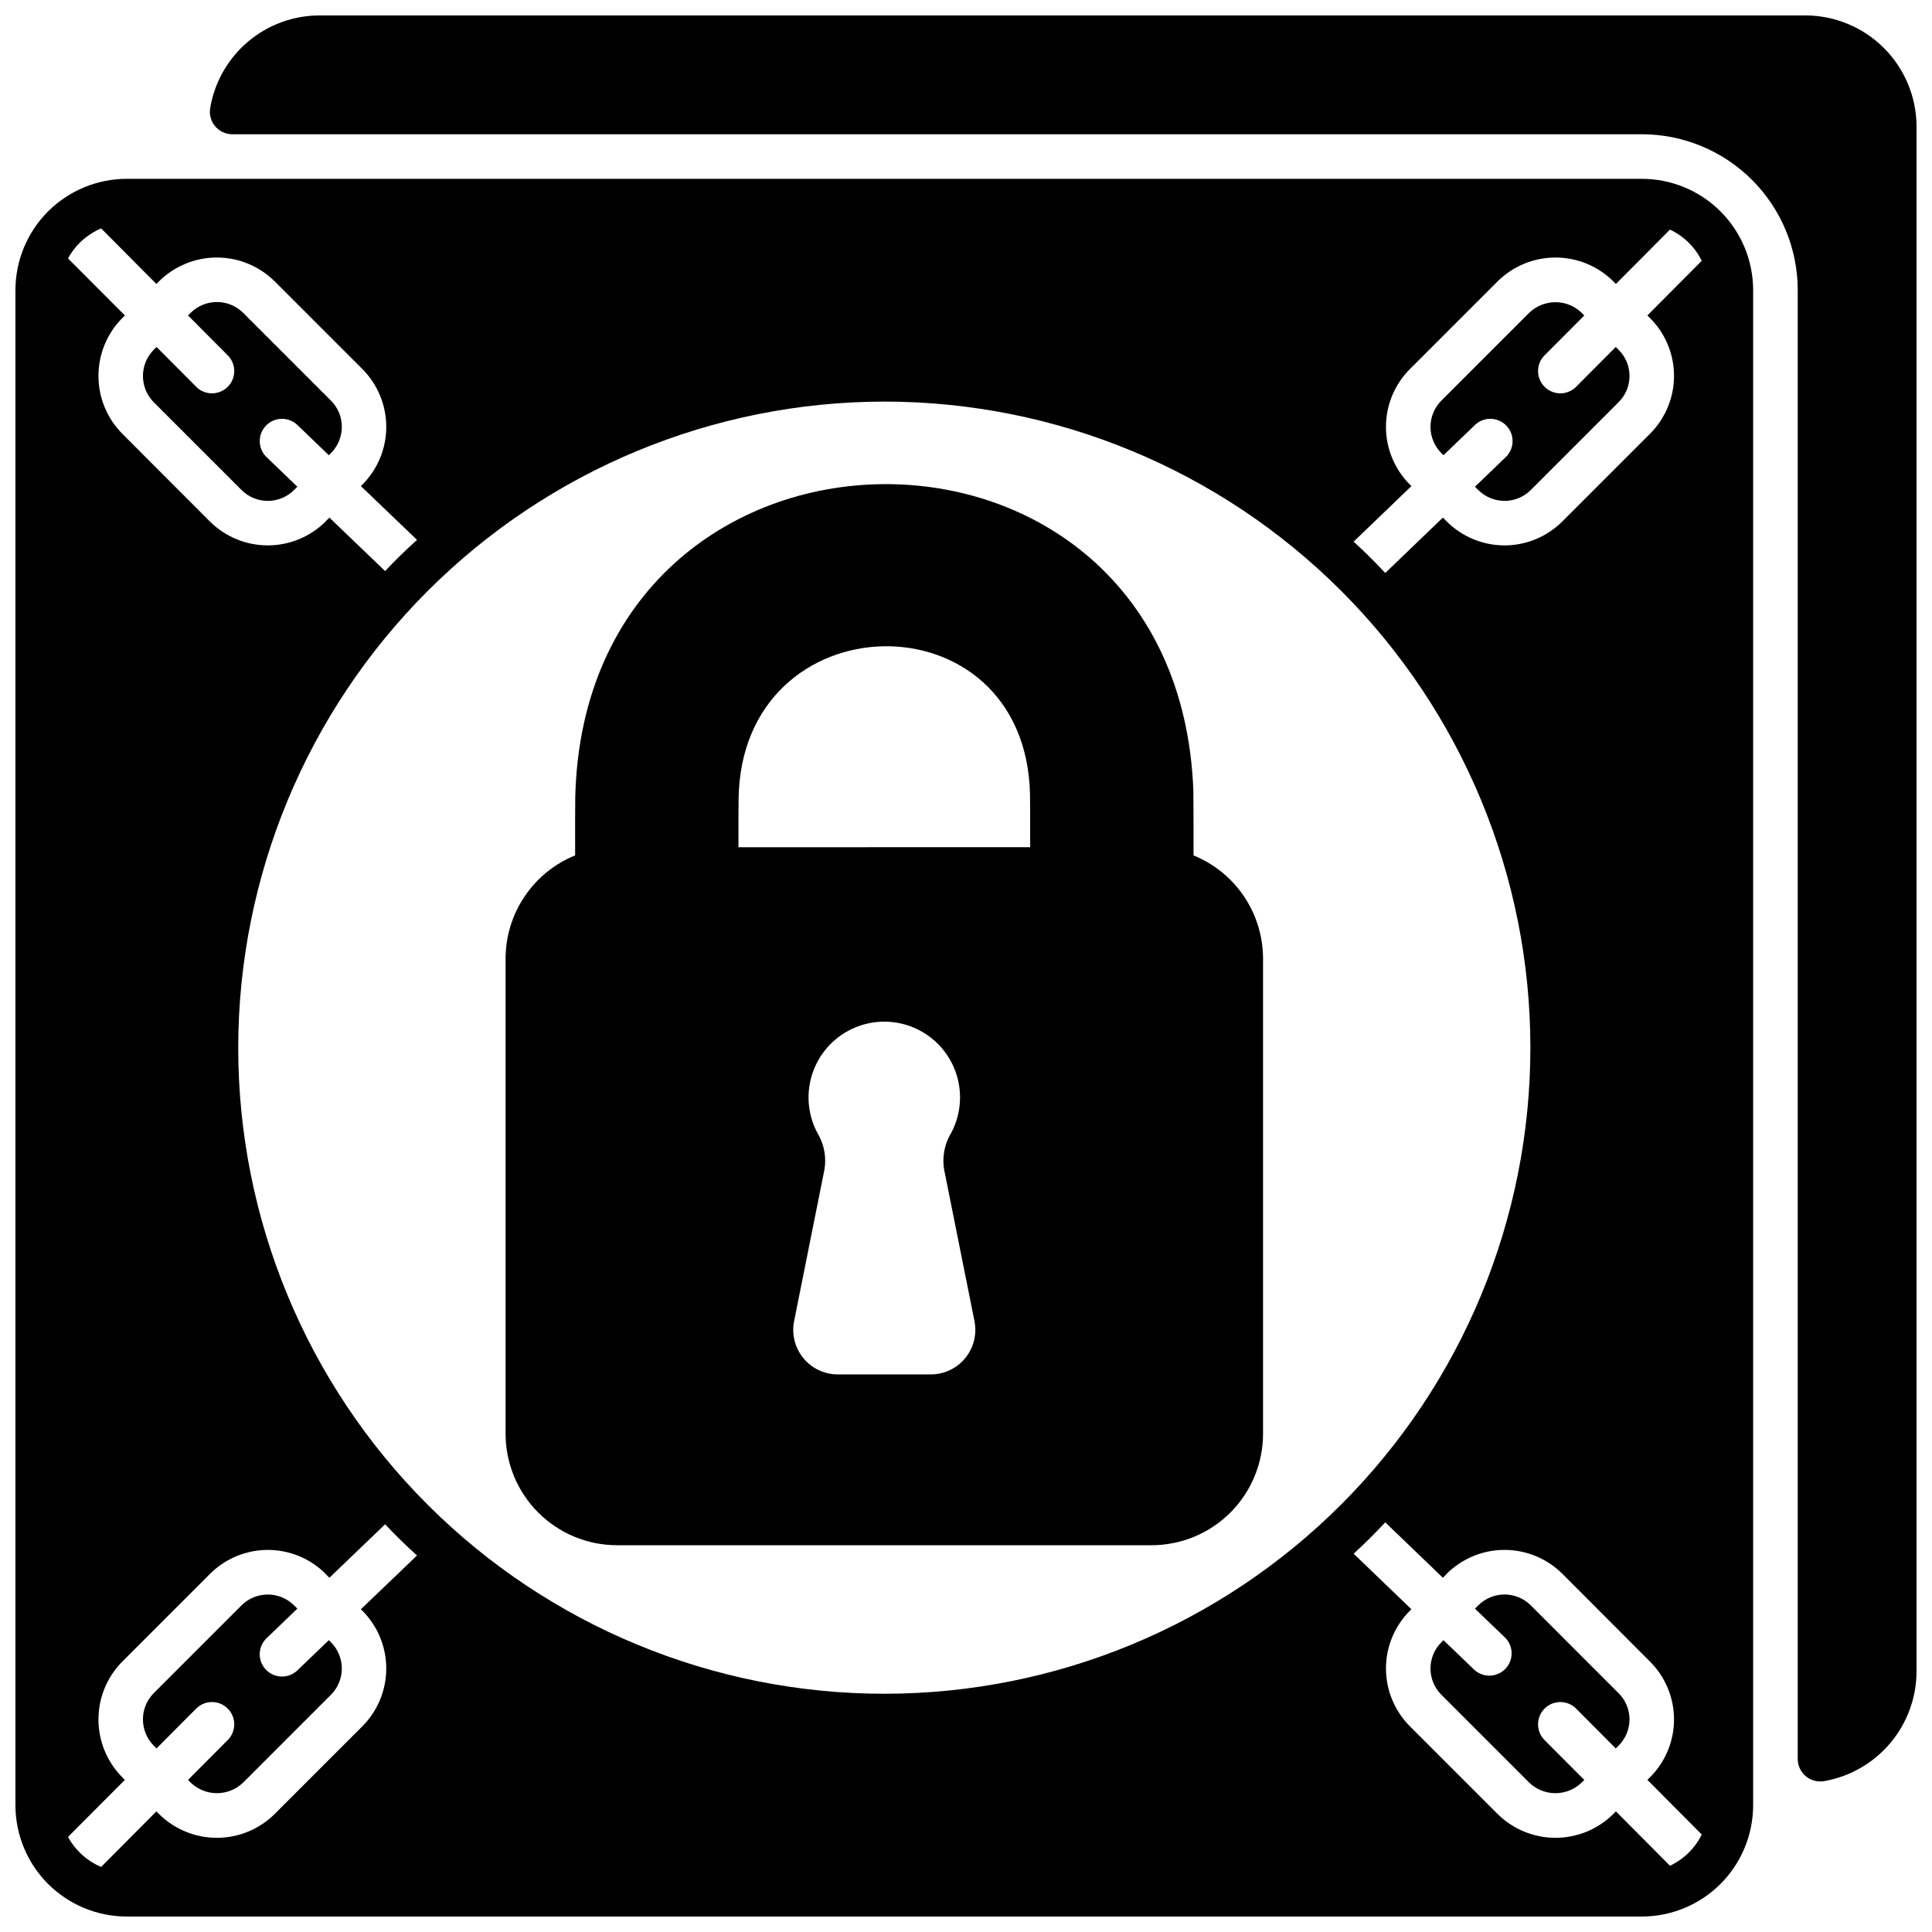
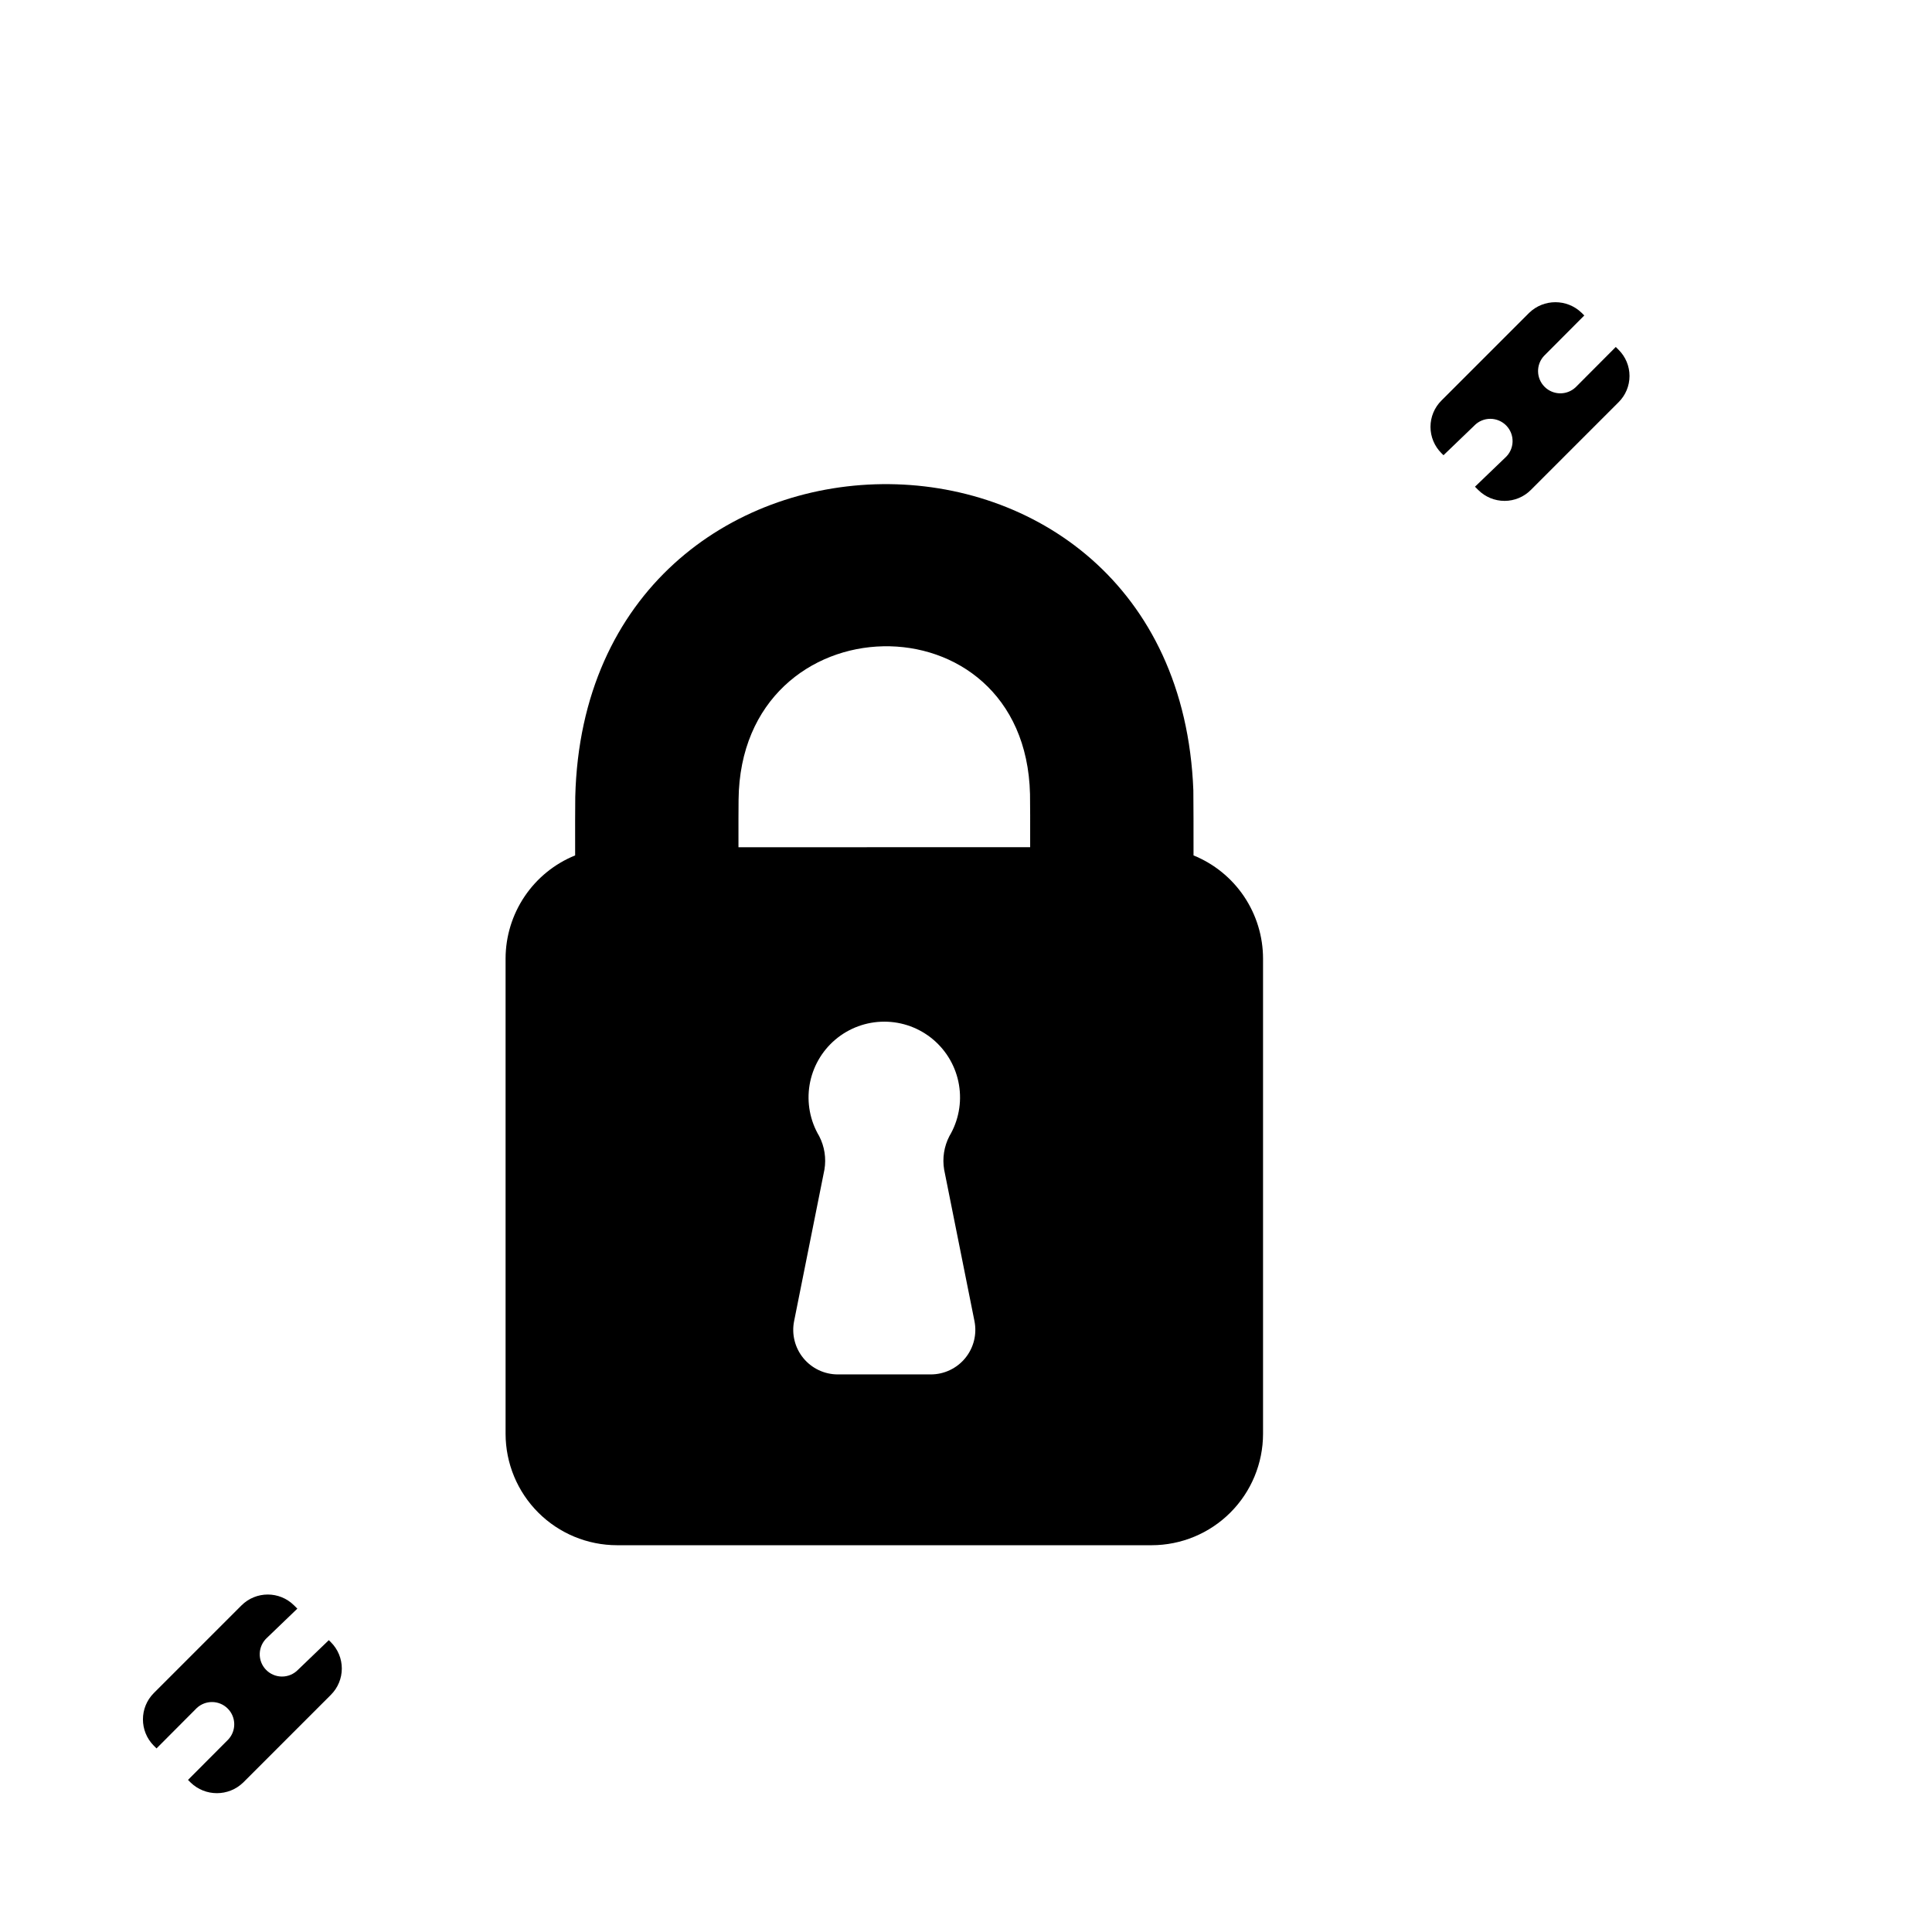
<svg xmlns="http://www.w3.org/2000/svg" width="800px" height="800px" version="1.1" viewBox="144 144 512 512">
  <defs>
    <clipPath id="b">
      <path d="m199 148.09h452.9v468.91h-452.9z" />
    </clipPath>
    <clipPath id="a">
-       <path d="m148.09 191h460.91v460.9h-460.91z" />
-     </clipPath>
+       </clipPath>
  </defs>
  <g clip-path="url(#b)">
-     <path d="m622.38 148.09h-393.6c-6.977-0.016-13.734 2.449-19.062 6.957-5.328 4.508-8.883 10.762-10.023 17.648-0.273 1.711 0.211 3.457 1.332 4.777 1.117 1.324 2.758 2.094 4.492 2.106h373.57c10.961 0 21.473 4.356 29.223 12.105 7.754 7.75 12.105 18.262 12.105 29.223v389.31c0.02 1.727 0.793 3.363 2.113 4.481 1.32 1.117 3.062 1.605 4.773 1.34 6.867-1.172 13.102-4.734 17.605-10.055 4.5-5.32 6.981-12.059 6.996-19.027v-409.35c0-7.828-3.109-15.336-8.645-20.875-5.535-5.535-13.047-8.645-20.875-8.645z" />
-   </g>
-   <path d="m549.68 569.45c-1.844-1.852-4.352-2.891-6.965-2.891s-5.121 1.039-6.969 2.891l-0.867 0.867 8.031 7.715v-0.004c2.234 2.281 2.246 5.926 0.035 8.227-2.215 2.297-5.856 2.422-8.223 0.277l-8.188-7.871-0.551 0.551h0.004c-1.852 1.844-2.894 4.352-2.894 6.965s1.043 5.121 2.894 6.965l23.262 23.262v0.004c3.875 3.738 10.016 3.738 13.891 0l0.707-0.707-10.668-10.707 0.004-0.004c-2.168-2.324-2.102-5.949 0.145-8.199 2.25-2.246 5.875-2.312 8.199-0.145l10.668 10.707 0.746-0.746c1.852-1.84 2.894-4.34 2.894-6.949s-1.043-5.109-2.894-6.945z" />
-   <path d="m208 273.85c1.848 1.852 4.352 2.891 6.965 2.891 2.617 0 5.121-1.039 6.969-2.891l0.867-0.867-8.031-7.715v0.004c-1.184-1.074-1.879-2.578-1.934-4.176-0.055-1.594 0.539-3.144 1.648-4.293 1.105-1.148 2.633-1.801 4.231-1.809 1.594-0.008 3.125 0.633 4.242 1.773l8.188 7.871 0.551-0.551v0.004c1.852-1.848 2.891-4.356 2.891-6.969 0-2.613-1.039-5.121-2.891-6.965l-23.262-23.262c-3.852-3.805-10.043-3.805-13.895 0l-0.707 0.707 10.668 10.707h-0.004c2.168 2.324 2.106 5.949-0.145 8.199-2.246 2.246-5.871 2.312-8.199 0.145l-10.668-10.707-0.746 0.746v0.004c-3.805 3.848-3.805 10.043 0 13.891z" />
+     </g>
  <path d="m185.48 607.35 10.668-10.707c2.328-2.168 5.953-2.102 8.199 0.145 2.25 2.25 2.312 5.875 0.145 8.199l-10.668 10.707 0.711 0.711c3.875 3.738 10.016 3.738 13.895 0l23.262-23.262v-0.004c1.852-1.844 2.891-4.352 2.891-6.965s-1.039-5.121-2.891-6.965l-0.551-0.551-8.188 7.871c-1.117 1.141-2.648 1.781-4.242 1.773-1.598-0.004-3.125-0.66-4.231-1.809-1.109-1.148-1.703-2.699-1.648-4.293 0.055-1.598 0.75-3.102 1.934-4.176l8.031-7.715-0.867-0.867v0.004c-3.852-3.84-10.082-3.84-13.934 0l-23.262 23.262c-3.805 3.848-3.805 10.043 0 13.895z" />
  <g clip-path="url(#a)">
-     <path d="m177.61 651.9h401.47c7.832 0 15.34-3.109 20.875-8.645 5.535-5.535 8.645-13.047 8.645-20.875v-401.47c0-7.828-3.109-15.34-8.645-20.875-5.535-5.535-13.043-8.645-20.875-8.645h-401.47c-7.828 0-15.336 3.109-20.875 8.645-5.535 5.535-8.645 13.047-8.645 20.875v401.47c0 7.828 3.109 15.34 8.645 20.875 5.539 5.535 13.047 8.645 20.875 8.645zm408.95-13.461-14.328-14.406-0.707 0.707v0.004c-4.074 4.031-9.578 6.297-15.312 6.297s-11.234-2.266-15.312-6.297l-23.262-23.262c-4.062-4.062-6.344-9.57-6.344-15.312s2.281-11.25 6.344-15.312l0.395-0.395-15.312-14.719c2.914-2.637 5.707-5.434 8.383-8.305l15.273 14.68 1.023-1.023v-0.039c4.07-4.043 9.574-6.316 15.312-6.316s11.242 2.273 15.312 6.316l23.262 23.301c4.059 4.062 6.344 9.57 6.344 15.312s-2.285 11.25-6.344 15.312l-0.707 0.707 14.406 14.484h-0.004c-1.789 3.629-4.762 6.543-8.422 8.266zm-68.922-366.01c-4.062-4.062-6.344-9.57-6.344-15.312 0-5.742 2.281-11.25 6.344-15.312l23.262-23.262c4.078-4.031 9.578-6.297 15.312-6.297s11.238 2.266 15.312 6.297l0.707 0.707 14.328-14.406v0.004c3.66 1.723 6.633 4.637 8.422 8.266l-14.406 14.484 0.707 0.707h0.004c4.059 4.062 6.344 9.57 6.344 15.312 0 5.742-2.285 11.25-6.344 15.312l-23.262 23.262c-4.062 4.059-9.57 6.344-15.312 6.344s-11.25-2.285-15.312-6.344l-1.023-1.023-15.273 14.68c-2.676-2.875-5.473-5.668-8.383-8.305l15.312-14.719zm-139.29-22.004c45.41 0 88.957 18.039 121.07 50.148s50.148 75.66 50.148 121.07c0 45.406-18.039 88.957-50.148 121.07s-75.656 50.148-121.07 50.148c-45.41 0-88.961-18.039-121.07-50.148s-50.148-75.66-50.148-121.07c0.047-45.398 18.102-88.922 50.199-121.02 32.102-32.098 75.621-50.152 121.02-50.199zm-207.55-45.895 14.641 14.719 0.707-0.707h0.004c4.074-4.031 9.574-6.297 15.309-6.297s11.238 2.266 15.312 6.297l23.262 23.262c4.055 4.066 6.328 9.574 6.328 15.312 0 5.742-2.273 11.246-6.328 15.312l-0.395 0.395 14.879 14.25c-2.914 2.598-5.746 5.391-8.461 8.266l-14.762-14.168-1.023 1.023v0.039-0.004c-4.074 4.035-9.574 6.301-15.312 6.301-5.734 0-11.234-2.266-15.309-6.301l-23.262-23.301c-4.035-4.078-6.297-9.578-6.297-15.312s2.262-11.238 6.297-15.312l0.707-0.707-15.074-15.113c1.945-3.566 5.039-6.367 8.777-7.953zm6.297 411.16-0.707-0.707c-4.035-4.074-6.297-9.578-6.297-15.312s2.262-11.234 6.297-15.312l23.262-23.262c4.059-4.059 9.562-6.344 15.301-6.352 5.742-0.008 11.25 2.266 15.32 6.312v0.039l1.023 1.023 14.762-14.168c2.715 2.875 5.551 5.668 8.461 8.266l-14.879 14.25 0.395 0.395v-0.004c4.055 4.066 6.328 9.57 6.328 15.312s-2.273 11.246-6.328 15.312l-23.262 23.262c-4.074 4.031-9.578 6.297-15.312 6.297s-11.234-2.266-15.309-6.297l-0.707-0.707-14.641 14.719h-0.004c-3.738-1.586-6.832-4.387-8.777-7.953z" />
-   </g>
+     </g>
  <path d="m526.54 264.64 8.188-7.871-0.004-0.004c1.117-1.141 2.648-1.781 4.246-1.773 1.594 0.008 3.121 0.66 4.231 1.809 1.105 1.148 1.699 2.699 1.645 4.293-0.051 1.598-0.75 3.102-1.934 4.176l-8.031 7.715 0.867 0.867v-0.004c1.848 1.852 4.356 2.891 6.969 2.891s5.121-1.039 6.965-2.891l23.262-23.262c1.852-1.836 2.894-4.336 2.894-6.945s-1.043-5.109-2.894-6.945l-0.746-0.746-10.668 10.707v-0.004c-2.324 2.168-5.949 2.102-8.199-0.145-2.246-2.25-2.312-5.875-0.145-8.199l10.668-10.707-0.707-0.707h-0.004c-3.875-3.742-10.016-3.742-13.891 0l-23.262 23.262c-1.852 1.844-2.894 4.352-2.894 6.965 0 2.613 1.043 5.121 2.894 6.969z" />
  <path d="m307.5 553.5h141.7c7.824-0.008 15.328-3.121 20.863-8.656s8.648-13.039 8.656-20.863v-125.95c-0.008-5.871-1.766-11.605-5.043-16.477-3.281-4.867-7.938-8.648-13.379-10.859 0-6.367 0-14.289-0.047-17.266-4.242-109.37-161.1-107.55-163.8 1.777-0.043 2.422-0.043 9.262-0.031 15.484-5.441 2.207-10.102 5.988-13.383 10.859-3.285 4.871-5.043 10.605-5.051 16.48v125.95c0.012 7.824 3.121 15.328 8.656 20.863 5.535 5.535 13.039 8.648 20.867 8.656zm83.168-45.266h-24.641c-3.539 0-6.891-1.586-9.133-4.32-2.242-2.734-3.141-6.332-2.449-9.801l8.035-40.148c0.512-3.027 0.027-6.141-1.383-8.871-2.43-4.082-3.332-8.895-2.551-13.578 0.785-4.688 3.203-8.941 6.828-12.012 3.625-3.07 8.223-4.754 12.973-4.754s9.344 1.684 12.973 4.754c3.625 3.07 6.043 7.324 6.824 12.012 0.785 4.684-0.121 9.496-2.551 13.578-1.41 2.731-1.895 5.844-1.383 8.875l8.035 40.148c0.691 3.469-0.207 7.062-2.449 9.797-2.242 2.734-5.594 4.32-9.129 4.32zm-50.938-152.32c0.547-53.137 75.965-54.75 77.234-1.473 0.047 2.207 0.047 8.219 0.039 14.078l-77.301 0.004c-0.008-5.305-0.004-10.578 0.027-12.609z" />
</svg>